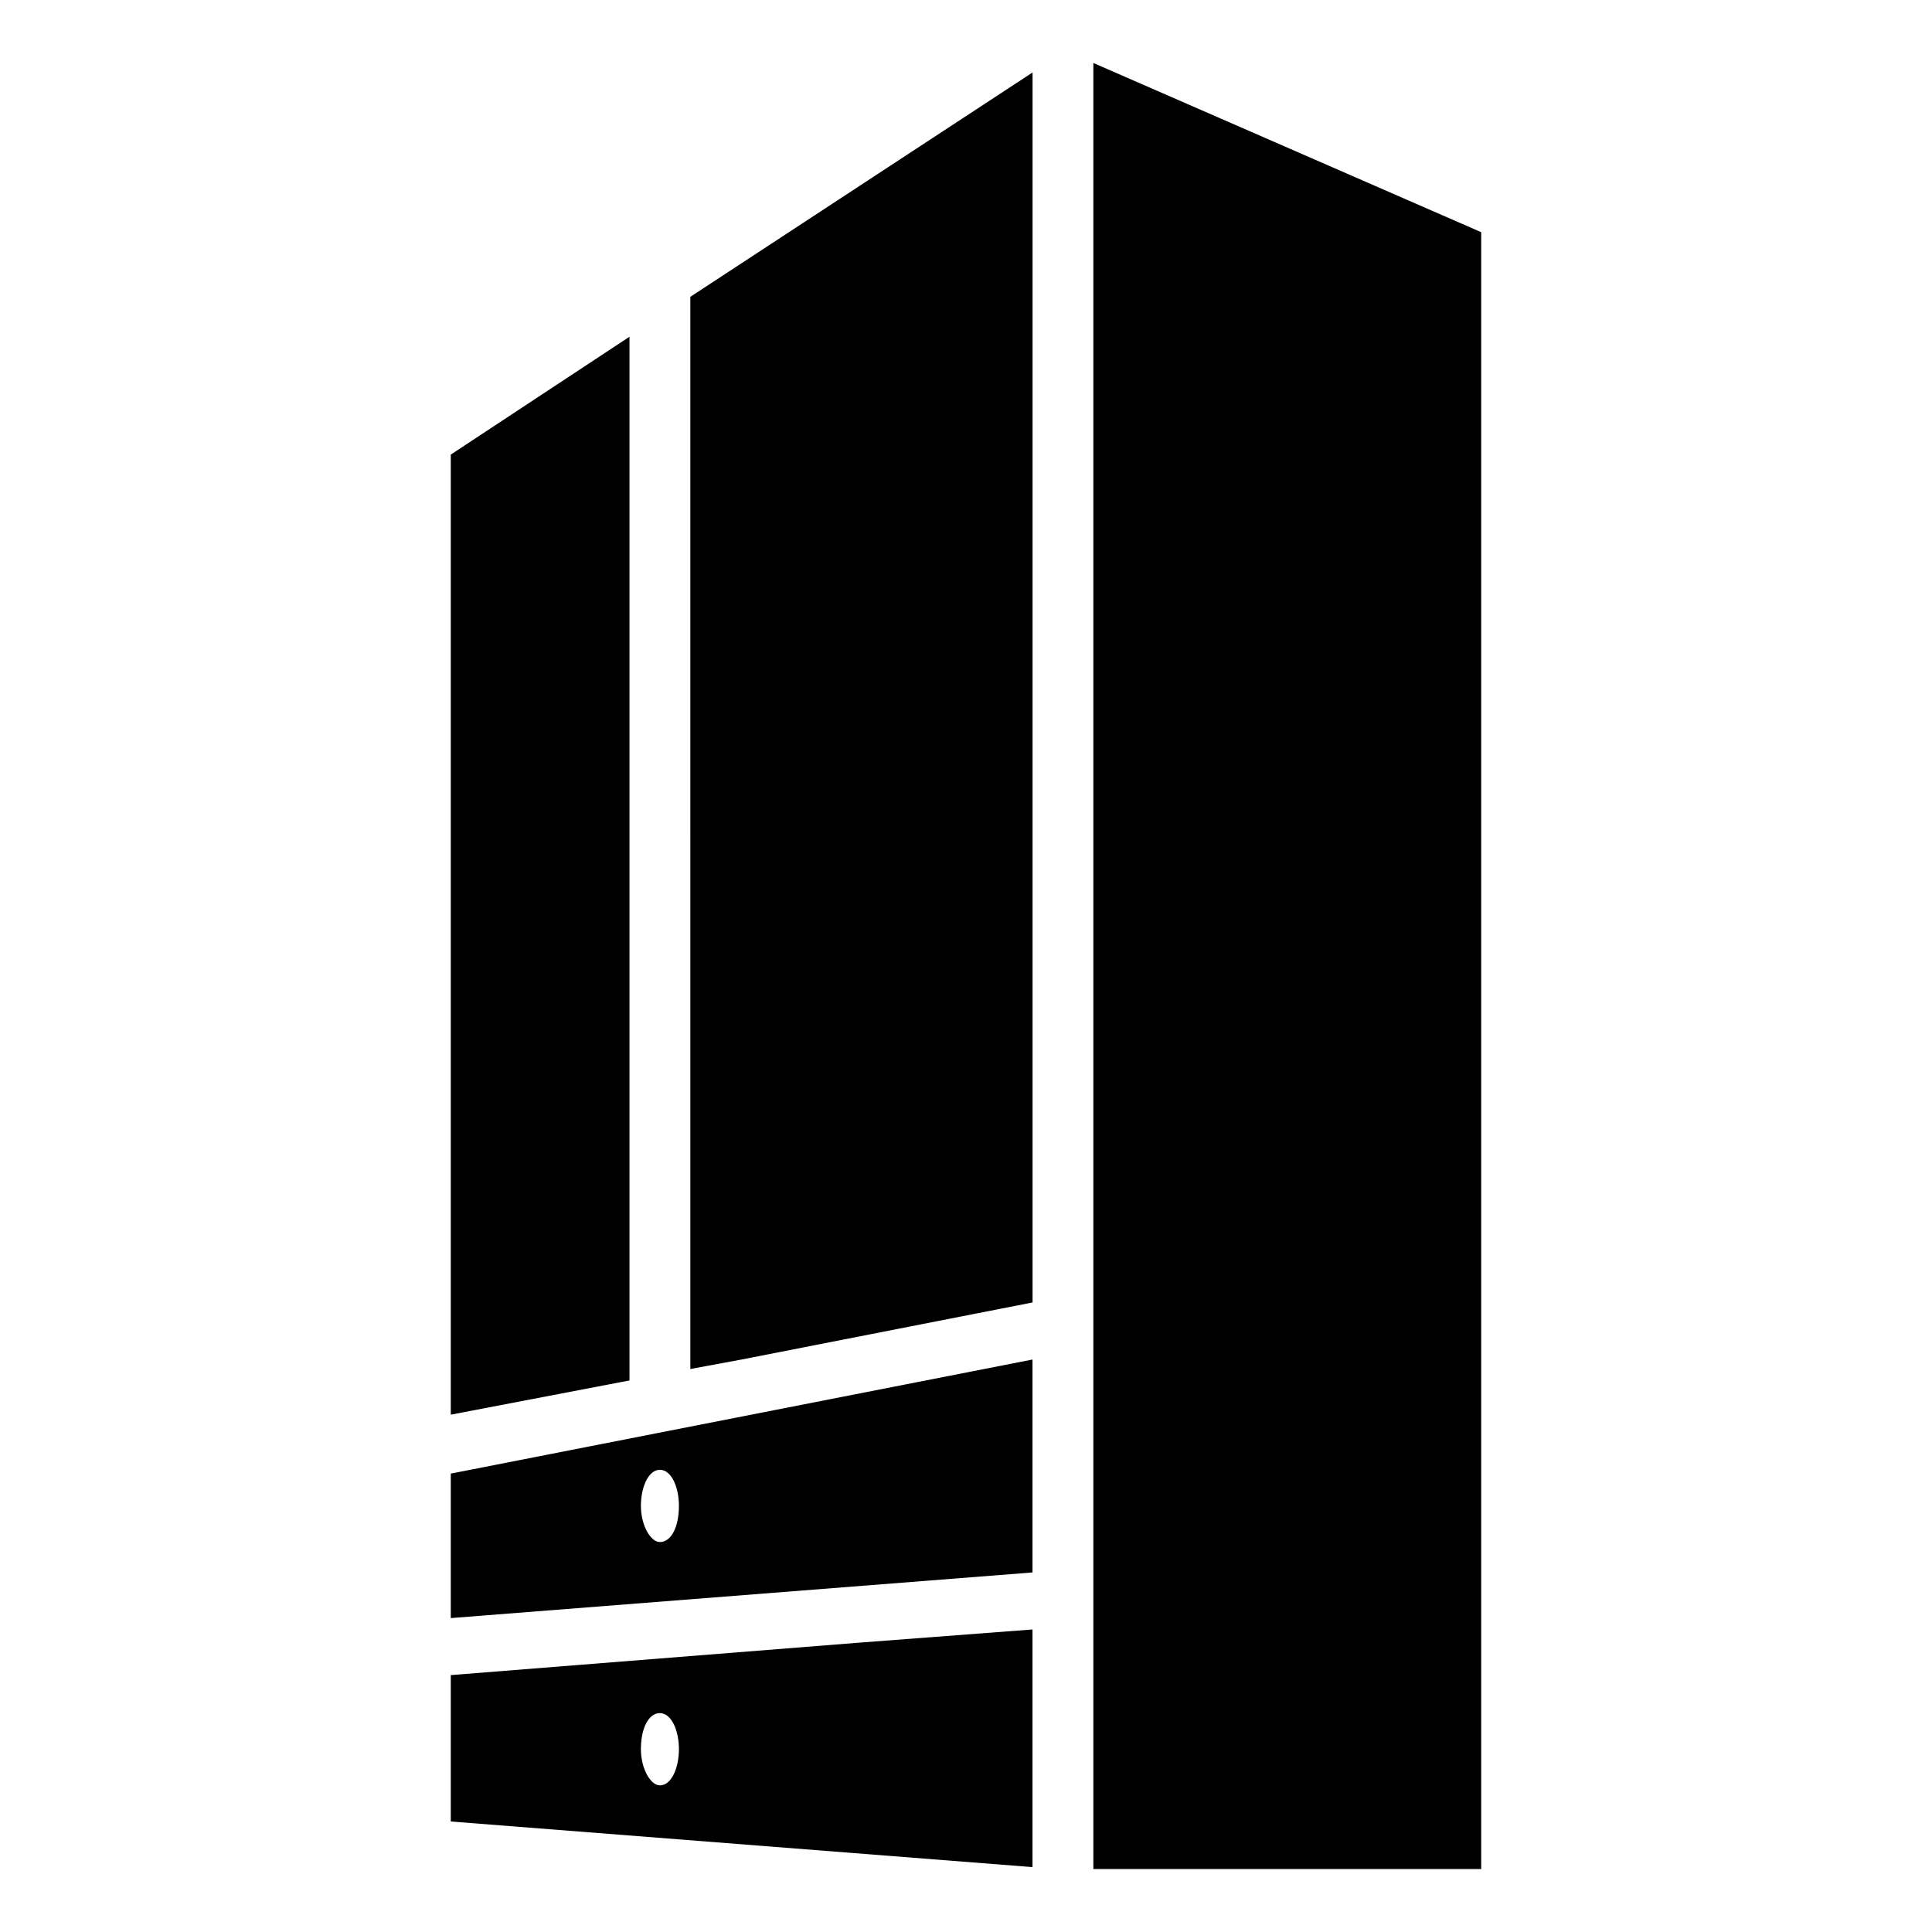
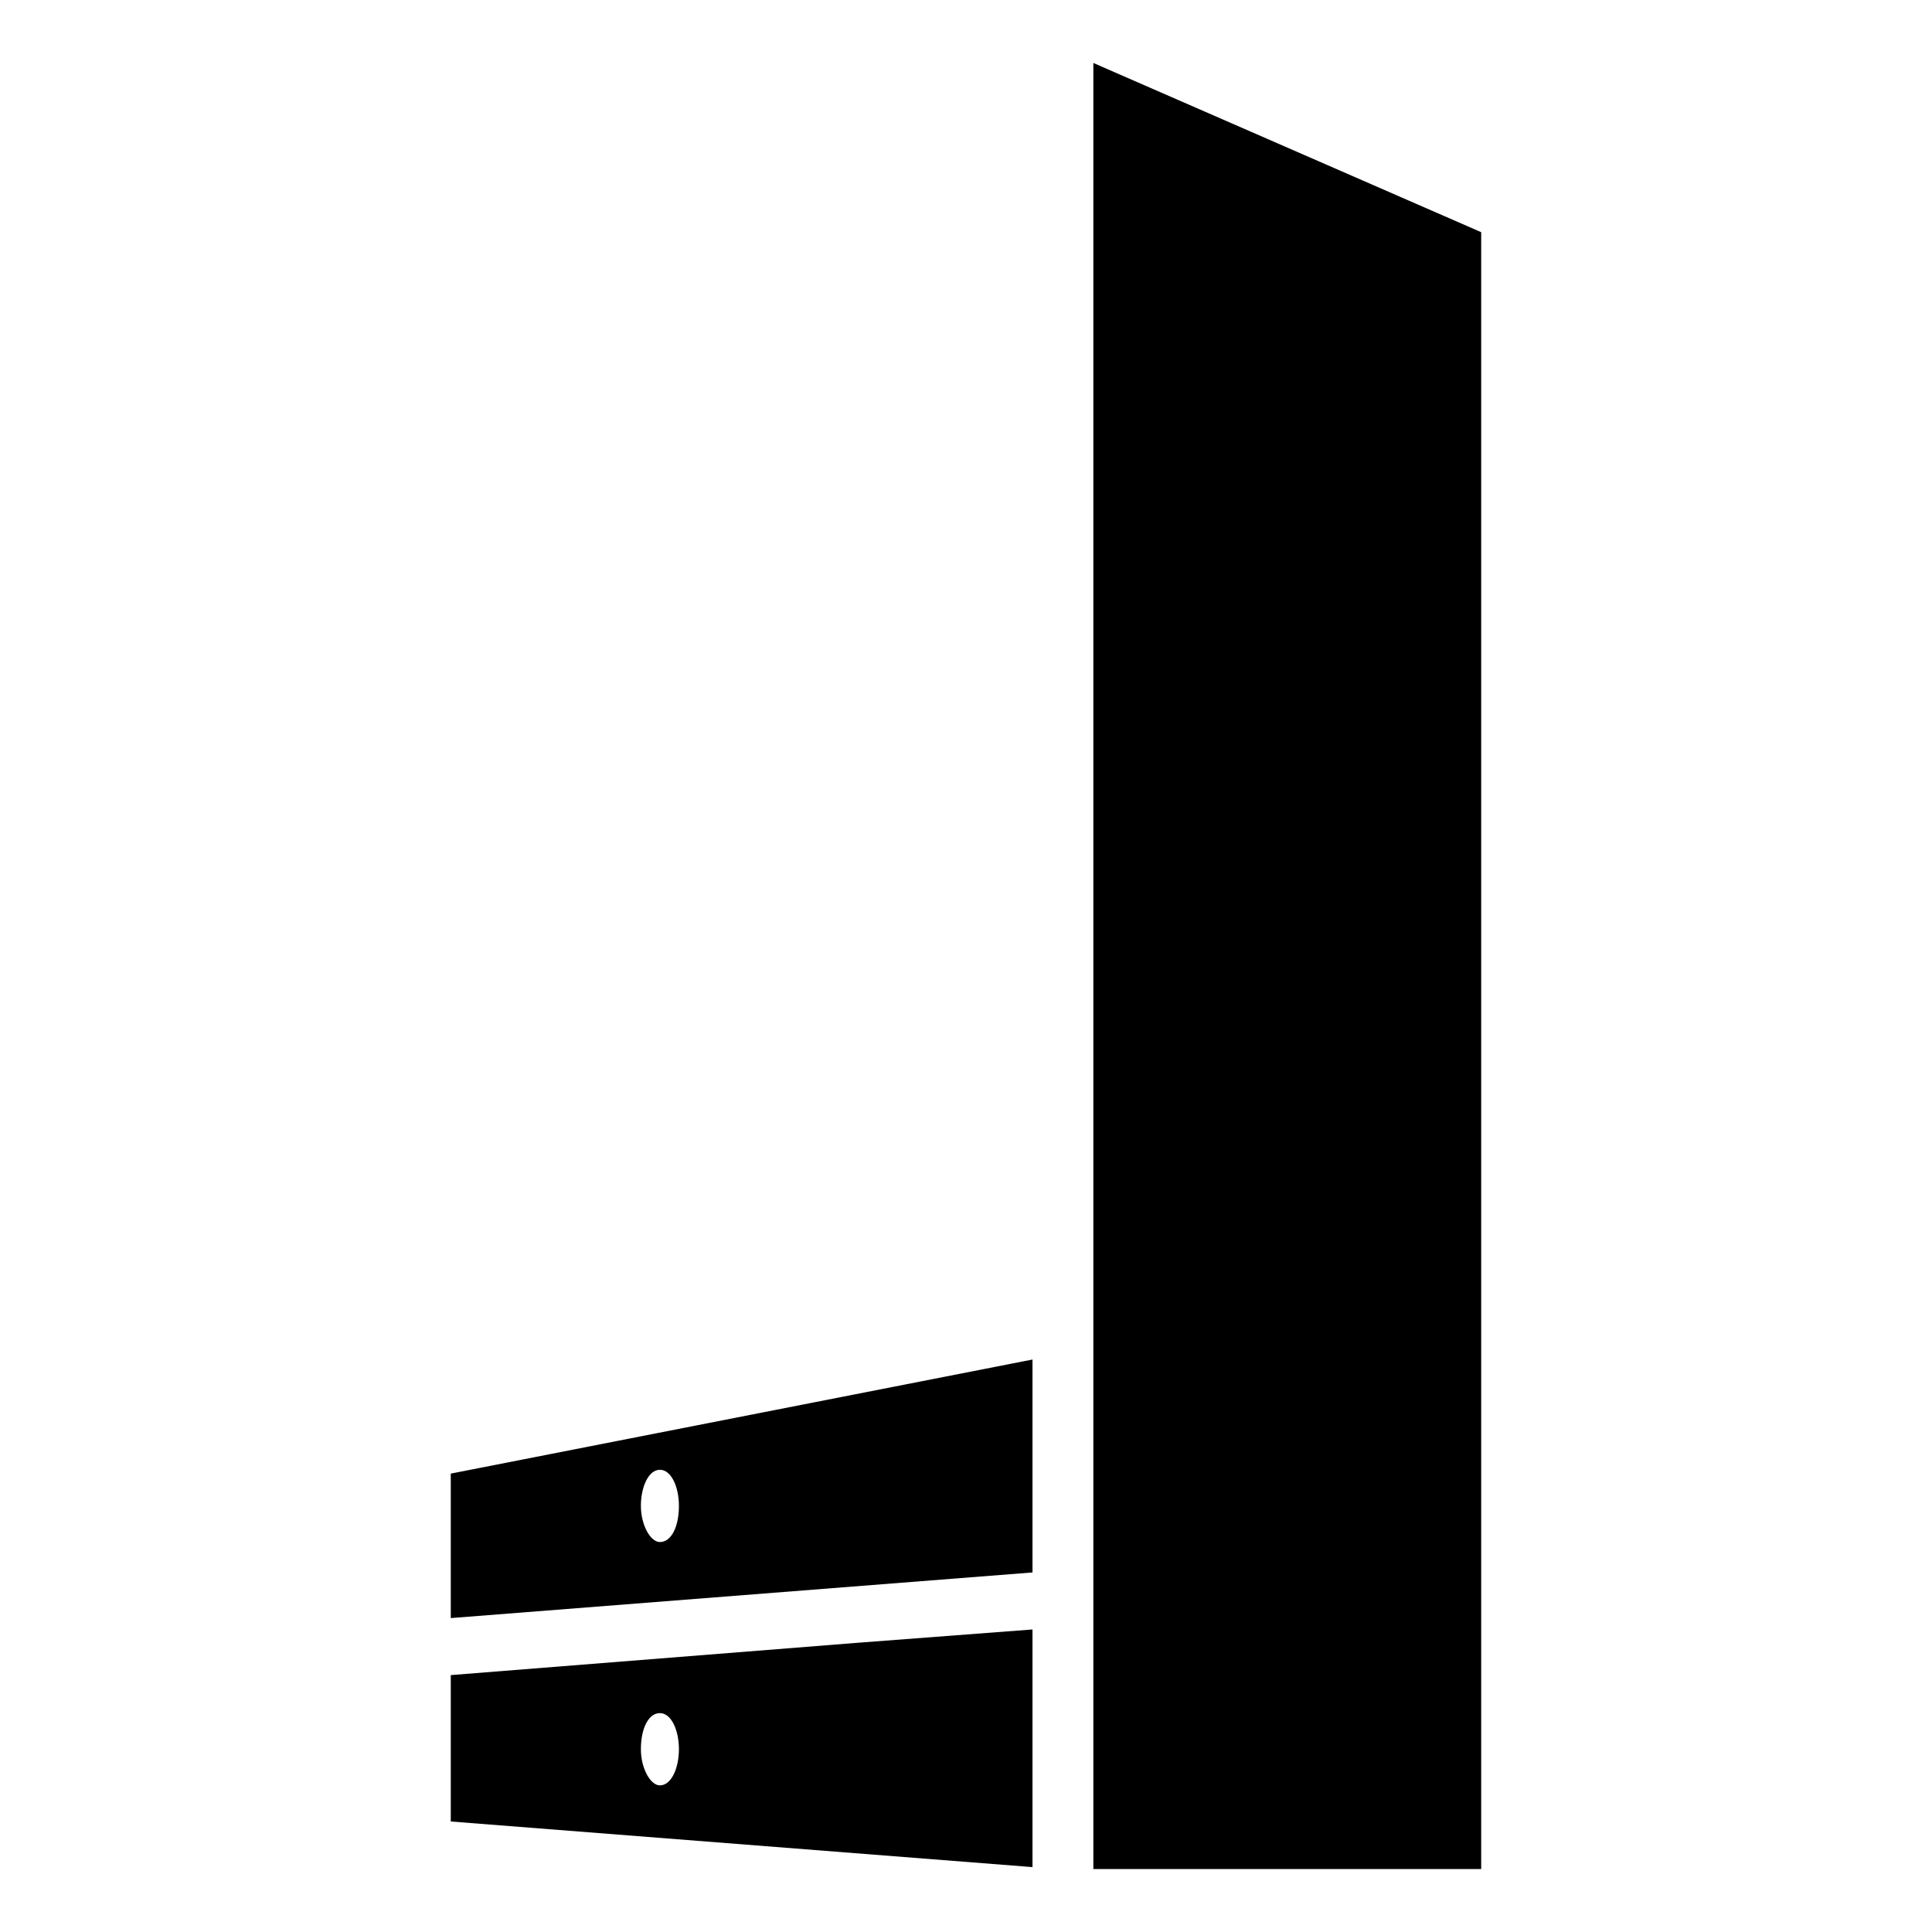
<svg xmlns="http://www.w3.org/2000/svg" fill="#000000" width="800px" height="800px" version="1.1" viewBox="144 144 512 512">
  <g>
-     <path d="m326.95 506.8 13.605-2.519 77.082-15.113v-325.96l-90.688 59.449z" />
-     <path d="m310.82 233.24-47.359 31.234v254.43l47.359-9.07z" />
    <path d="m433.75 160.69v478.62h102.78v-433.78z" />
    <path d="m263.46 534.52v38.289l154.16-12.094v-56.426l-77.082 15.113zm55.422 18.137c-2.519 0-5.039-4.535-5.039-9.574s2.016-9.574 5.039-9.574c3.023 0 5.039 4.535 5.039 9.574-0.004 5.543-2.019 9.574-5.039 9.574z" />
    <path d="m263.46 587.92v38.793l154.16 12.09v-62.977l-46.352 3.527zm55.422 29.223c-2.519 0-5.039-4.535-5.039-9.574 0-5.543 2.016-9.574 5.039-9.574 3.023 0 5.039 4.535 5.039 9.574-0.004 5.039-2.019 9.574-5.039 9.574z" />
  </g>
</svg>